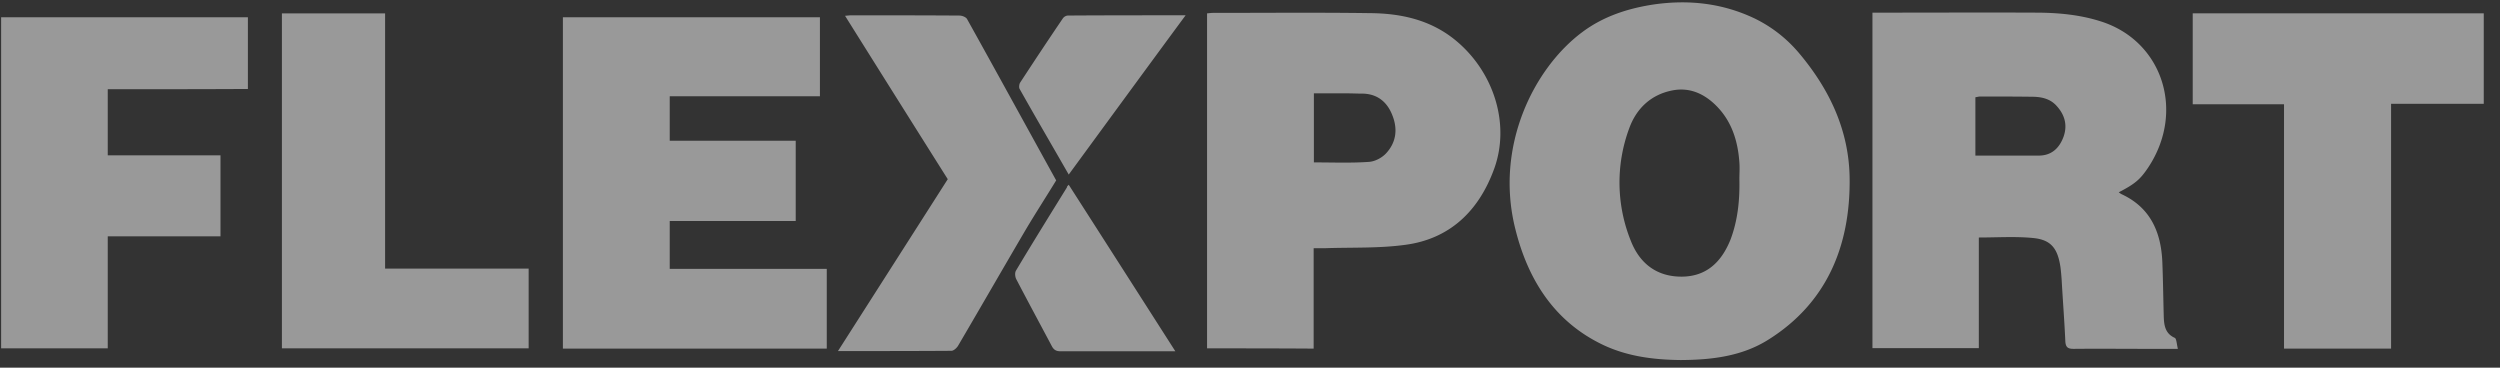
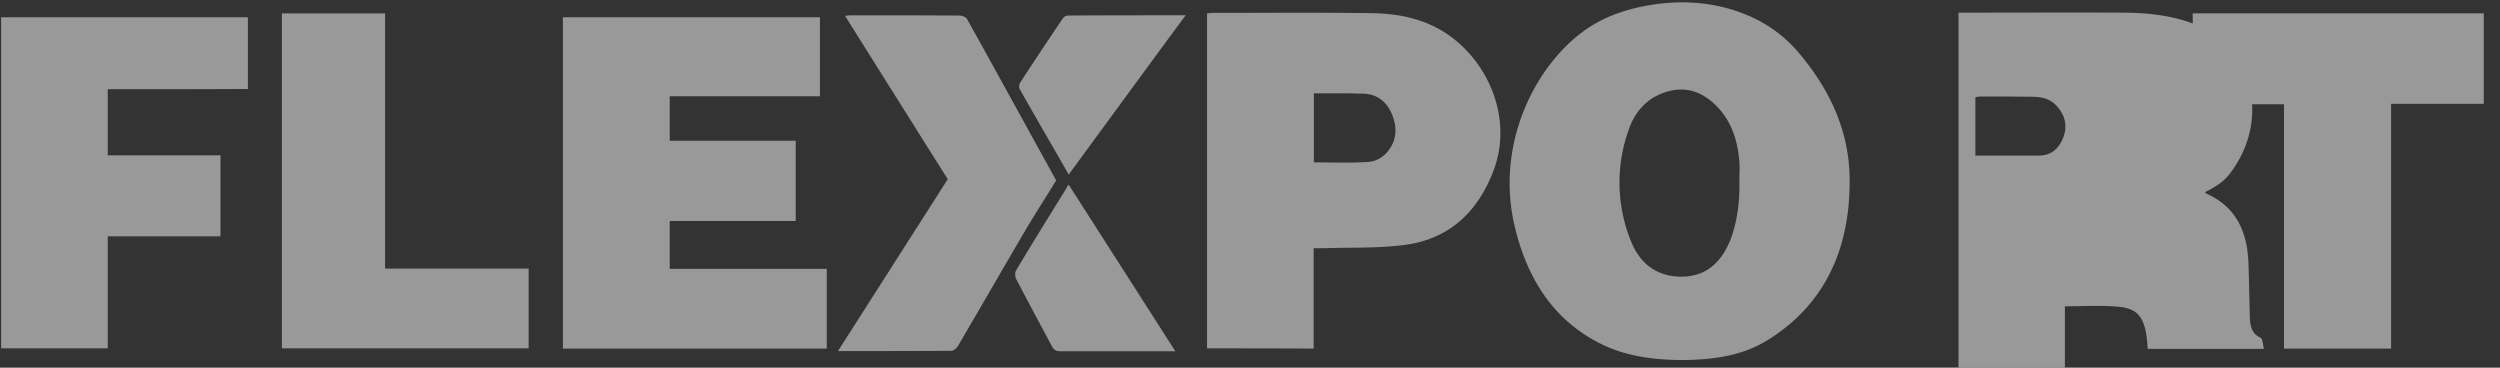
<svg xmlns="http://www.w3.org/2000/svg" width="102" height="15" viewBox="0 0 102 15">
  <rect x="0" y="0" width="102" height="15" fill="#333333" stroke="none" />
  <g fill="#FFF" fill-rule="nonzero" opacity=".5">
-     <path d="M88.857 14.233h-1.23c-1.005 0-2.01-.01-3.017 0-.214 0-.326-.04-.344-.297-.037-.833-.103-1.677-.15-2.51a9.277 9.277 0 0 0-.046-.506c-.112-.783-.382-1.14-1.127-1.21-.726-.07-1.462-.02-2.207-.02v4.513h-4.34V.516h.298c2.16 0 4.322-.01 6.482 0 .848.01 1.686.089 2.505.347 2.543.783 3.493 3.67 1.966 5.97-.326.487-.531.665-1.202 1.013.056.04.093.07.14.089 1.136.536 1.592 1.517 1.639 2.777.028.724.037 1.438.056 2.162.01.377.046.734.456.913.065.04.075.258.121.446zm-8.26-7.885h2.588c.503 0 .83-.288 1.006-.764.168-.466.056-.883-.26-1.24-.261-.307-.606-.386-.969-.396-.726-.01-1.444-.01-2.17-.01-.065 0-.121.02-.196.03v2.38zM68.61 14.69c-1.192-.01-2.337-.16-3.399-.715-1.844-.952-2.887-2.608-3.39-4.651-.838-3.363.764-6.547 2.738-8.015.876-.654 1.881-.972 2.934-1.13 1.415-.199 2.784-.05 4.098.575.689.337 1.294.803 1.806 1.408 1.23 1.458 2.05 3.144 2.068 5.128.028 2.797-.969 5.088-3.297 6.556-1.09.695-2.338.834-3.558.843zm2.357-7.37c0-.228.018-.456 0-.694-.066-.933-.345-1.756-1.025-2.39-.493-.457-1.062-.675-1.714-.546-.856.168-1.462.724-1.76 1.557a6.352 6.352 0 0 0 .075 4.592c.372.943 1.09 1.458 2.086 1.448.987-.01 1.602-.585 1.974-1.507.298-.784.382-1.617.364-2.46zM22.966.704h10.487v3.224h-6.128v1.815h5.14v3.273h-5.14v1.954h6.407v3.253H22.966zM49.248 14.213V.546c.093-.01.177-.02.252-.02 2.132 0 4.265-.02 6.398.01 1.276.01 2.505.277 3.539 1.15 1.527 1.29 2.17 3.382 1.537 5.168-.634 1.775-1.845 2.896-3.633 3.134-1.08.149-2.188.1-3.287.139h-.457v4.096c-1.462-.01-2.887-.01-4.349-.01zm4.359-7.587c.763 0 1.5.03 2.226-.02.242-.01.521-.149.698-.328.42-.436.512-.981.28-1.567-.224-.585-.652-.892-1.248-.892-.196 0-.392-.01-.587-.01h-1.37v2.817zM4.396 3.64v2.698h4.6v3.303h-4.6v4.572H.046V.704h10.068V3.63c-1.89.01-3.79.01-5.718.01zM101.337.546v3.69h-3.781v9.987h-4.368V4.255h-3.725V.545h11.874zM11.502 14.213V.546h4.21V10.96h5.857v3.253zM38.668 7.31a2597.661 2597.661 0 0 1-4.19-6.665c.111-.01.186-.02.27-.02 1.462 0 2.933 0 4.395.01.112 0 .27.06.317.149 1.21 2.172 2.403 4.354 3.632 6.576-.382.625-.81 1.289-1.22 1.973-.931 1.587-1.844 3.174-2.775 4.761-.056.1-.186.219-.28.219-1.518.01-3.045.01-4.628.01l4.48-7.013zM43.604 7.538a6766 6766 0 0 1 4.35 6.794h-4.685c-.168 0-.27-.05-.354-.208-.484-.912-.978-1.825-1.453-2.737-.046-.09-.065-.258-.009-.348.68-1.14 1.378-2.261 2.077-3.392 0-.04.028-.06.074-.109zM43.604 7.122c-.68-1.19-1.35-2.331-2.002-3.492-.037-.06-.019-.198.019-.258.577-.882 1.155-1.755 1.741-2.618a.28.28 0 0 1 .205-.12c1.574-.01 3.157-.01 4.806-.01-1.611 2.183-3.176 4.325-4.769 6.498z" />
+     <path d="M88.857 14.233h-1.23a9.277 9.277 0 0 0-.046-.506c-.112-.783-.382-1.14-1.127-1.21-.726-.07-1.462-.02-2.207-.02v4.513h-4.34V.516h.298c2.16 0 4.322-.01 6.482 0 .848.01 1.686.089 2.505.347 2.543.783 3.493 3.67 1.966 5.97-.326.487-.531.665-1.202 1.013.056.04.093.07.14.089 1.136.536 1.592 1.517 1.639 2.777.028.724.037 1.438.056 2.162.01.377.046.734.456.913.065.04.075.258.121.446zm-8.26-7.885h2.588c.503 0 .83-.288 1.006-.764.168-.466.056-.883-.26-1.24-.261-.307-.606-.386-.969-.396-.726-.01-1.444-.01-2.17-.01-.065 0-.121.02-.196.03v2.38zM68.61 14.69c-1.192-.01-2.337-.16-3.399-.715-1.844-.952-2.887-2.608-3.39-4.651-.838-3.363.764-6.547 2.738-8.015.876-.654 1.881-.972 2.934-1.13 1.415-.199 2.784-.05 4.098.575.689.337 1.294.803 1.806 1.408 1.23 1.458 2.05 3.144 2.068 5.128.028 2.797-.969 5.088-3.297 6.556-1.09.695-2.338.834-3.558.843zm2.357-7.37c0-.228.018-.456 0-.694-.066-.933-.345-1.756-1.025-2.39-.493-.457-1.062-.675-1.714-.546-.856.168-1.462.724-1.76 1.557a6.352 6.352 0 0 0 .075 4.592c.372.943 1.09 1.458 2.086 1.448.987-.01 1.602-.585 1.974-1.507.298-.784.382-1.617.364-2.46zM22.966.704h10.487v3.224h-6.128v1.815h5.14v3.273h-5.14v1.954h6.407v3.253H22.966zM49.248 14.213V.546c.093-.01.177-.02.252-.02 2.132 0 4.265-.02 6.398.01 1.276.01 2.505.277 3.539 1.15 1.527 1.29 2.17 3.382 1.537 5.168-.634 1.775-1.845 2.896-3.633 3.134-1.08.149-2.188.1-3.287.139h-.457v4.096c-1.462-.01-2.887-.01-4.349-.01zm4.359-7.587c.763 0 1.5.03 2.226-.02.242-.01.521-.149.698-.328.42-.436.512-.981.28-1.567-.224-.585-.652-.892-1.248-.892-.196 0-.392-.01-.587-.01h-1.37v2.817zM4.396 3.64v2.698h4.6v3.303h-4.6v4.572H.046V.704h10.068V3.63c-1.89.01-3.79.01-5.718.01zM101.337.546v3.69h-3.781v9.987h-4.368V4.255h-3.725V.545h11.874zM11.502 14.213V.546h4.21V10.96h5.857v3.253zM38.668 7.31a2597.661 2597.661 0 0 1-4.19-6.665c.111-.01.186-.02.27-.02 1.462 0 2.933 0 4.395.01.112 0 .27.06.317.149 1.21 2.172 2.403 4.354 3.632 6.576-.382.625-.81 1.289-1.22 1.973-.931 1.587-1.844 3.174-2.775 4.761-.056.1-.186.219-.28.219-1.518.01-3.045.01-4.628.01l4.48-7.013zM43.604 7.538a6766 6766 0 0 1 4.35 6.794h-4.685c-.168 0-.27-.05-.354-.208-.484-.912-.978-1.825-1.453-2.737-.046-.09-.065-.258-.009-.348.68-1.14 1.378-2.261 2.077-3.392 0-.04.028-.06.074-.109zM43.604 7.122c-.68-1.19-1.35-2.331-2.002-3.492-.037-.06-.019-.198.019-.258.577-.882 1.155-1.755 1.741-2.618a.28.28 0 0 1 .205-.12c1.574-.01 3.157-.01 4.806-.01-1.611 2.183-3.176 4.325-4.769 6.498z" />
  </g>
</svg>